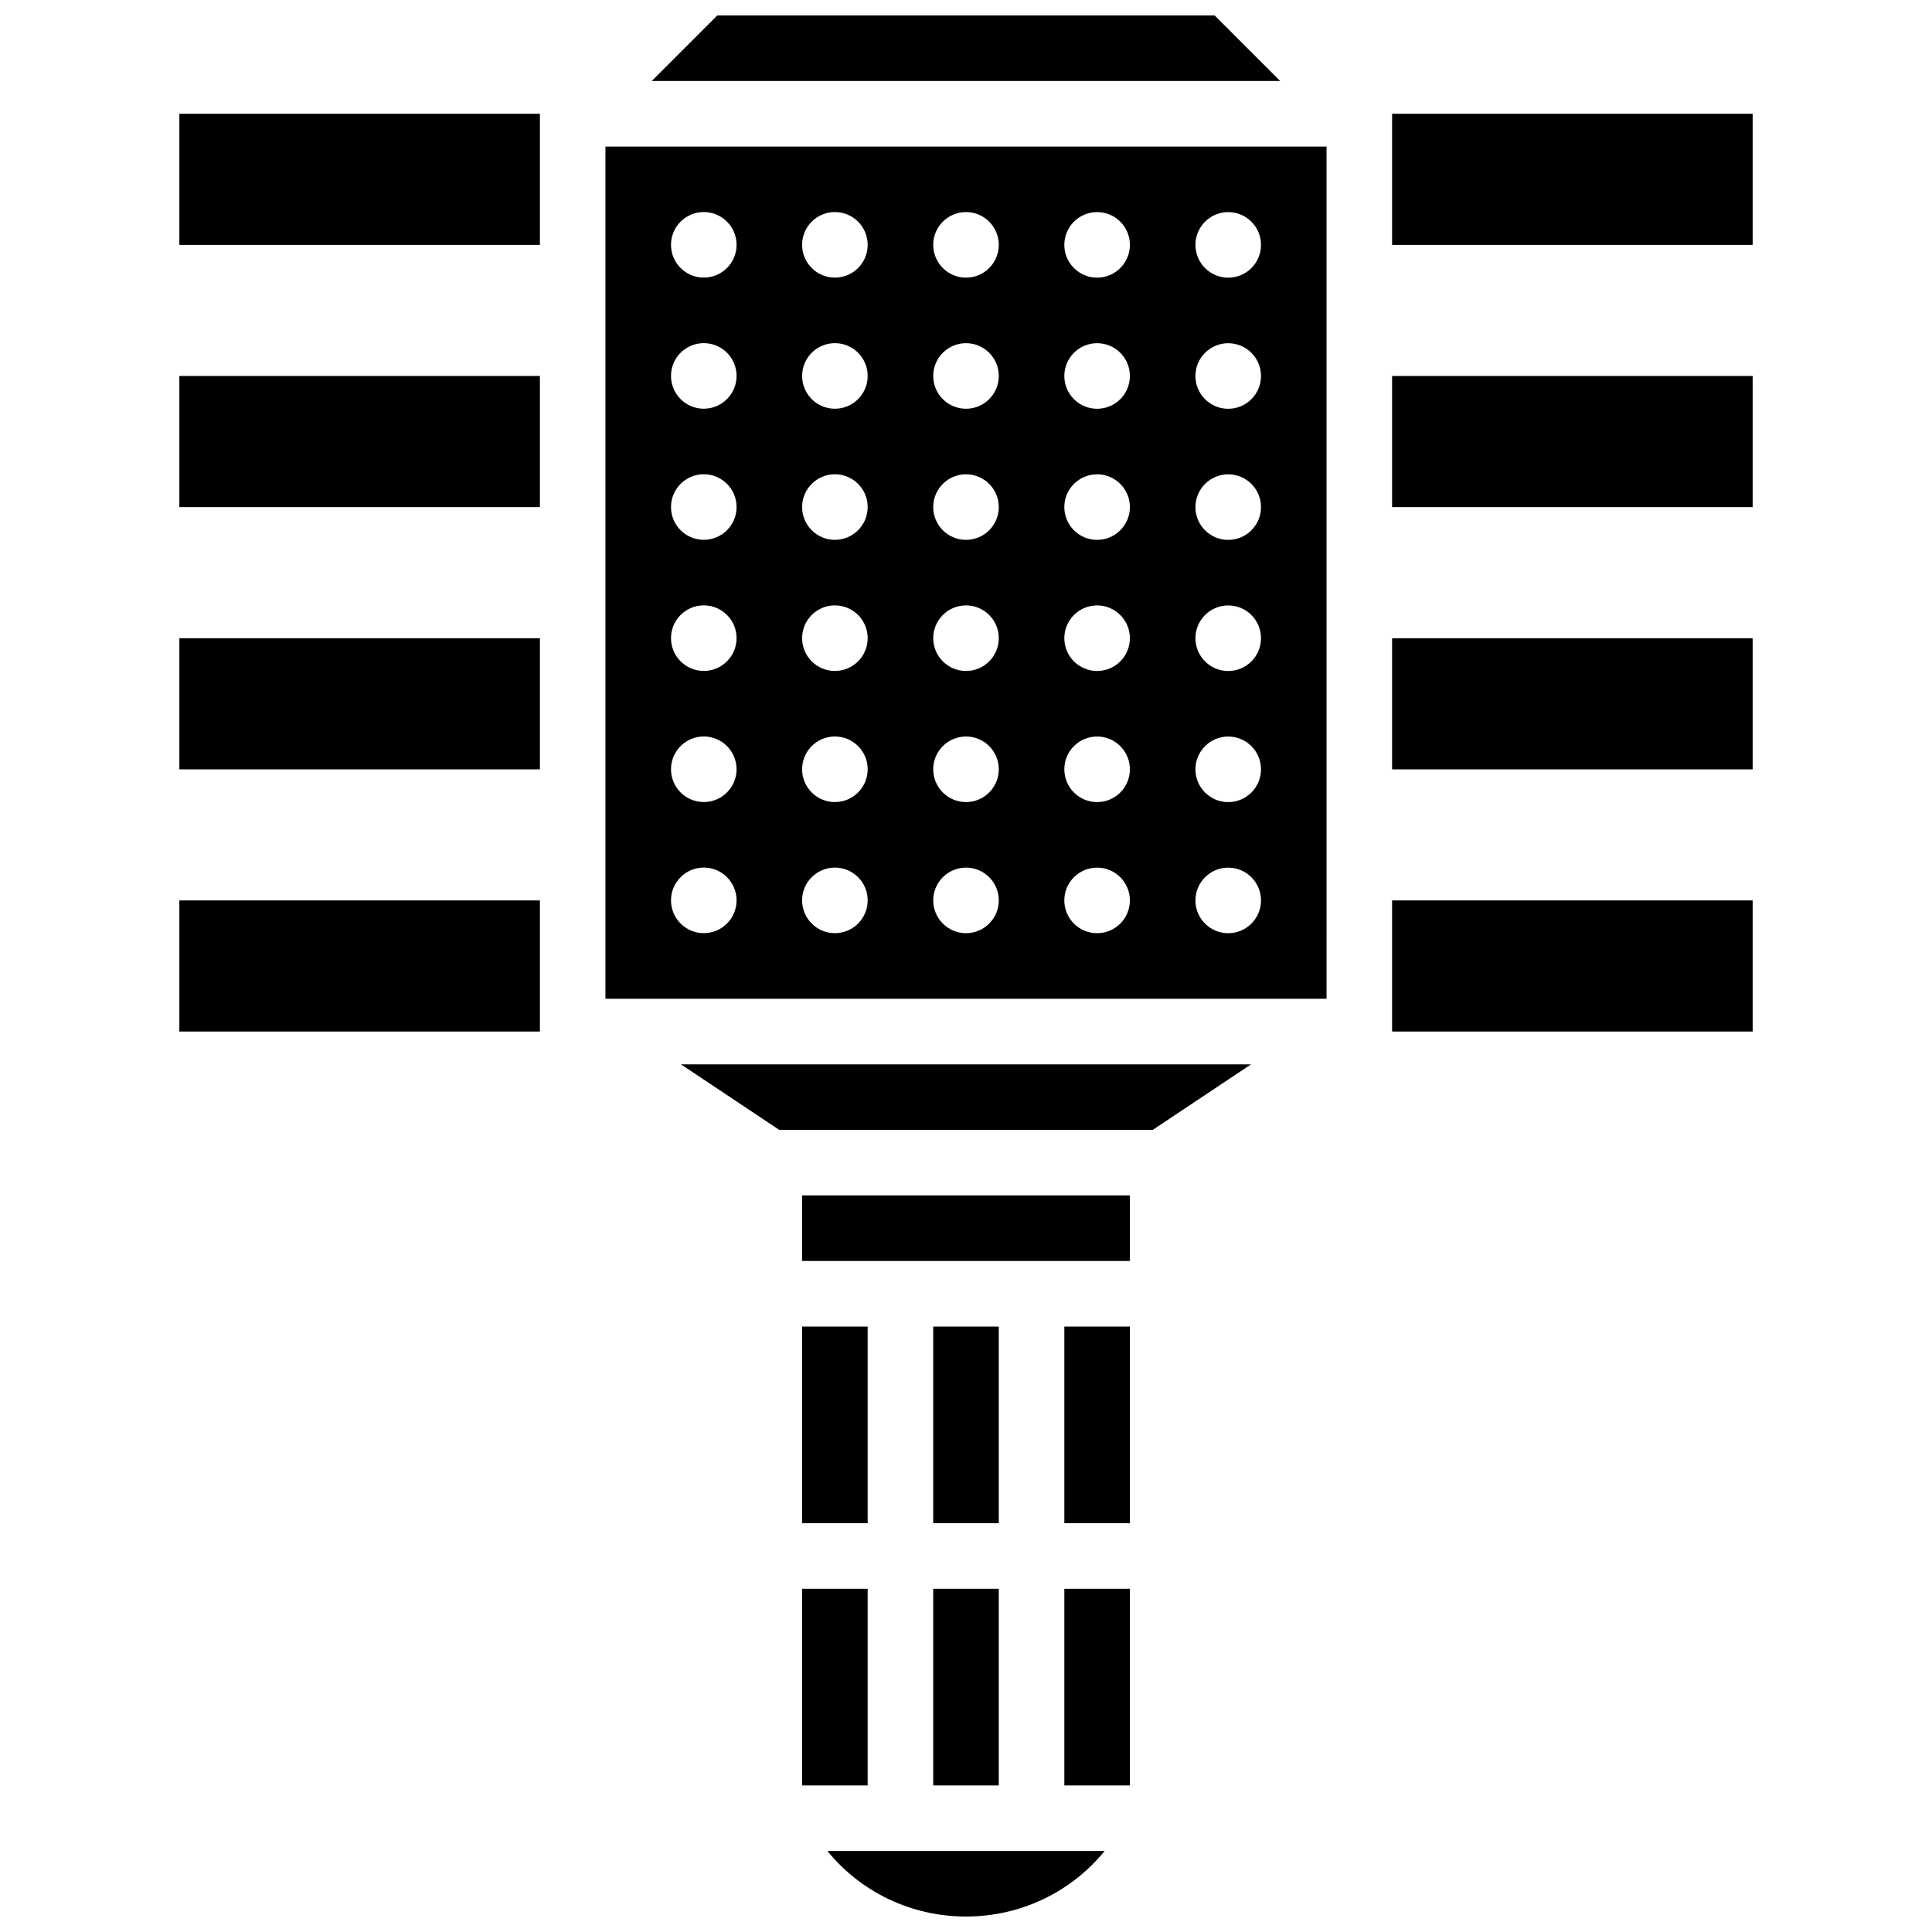
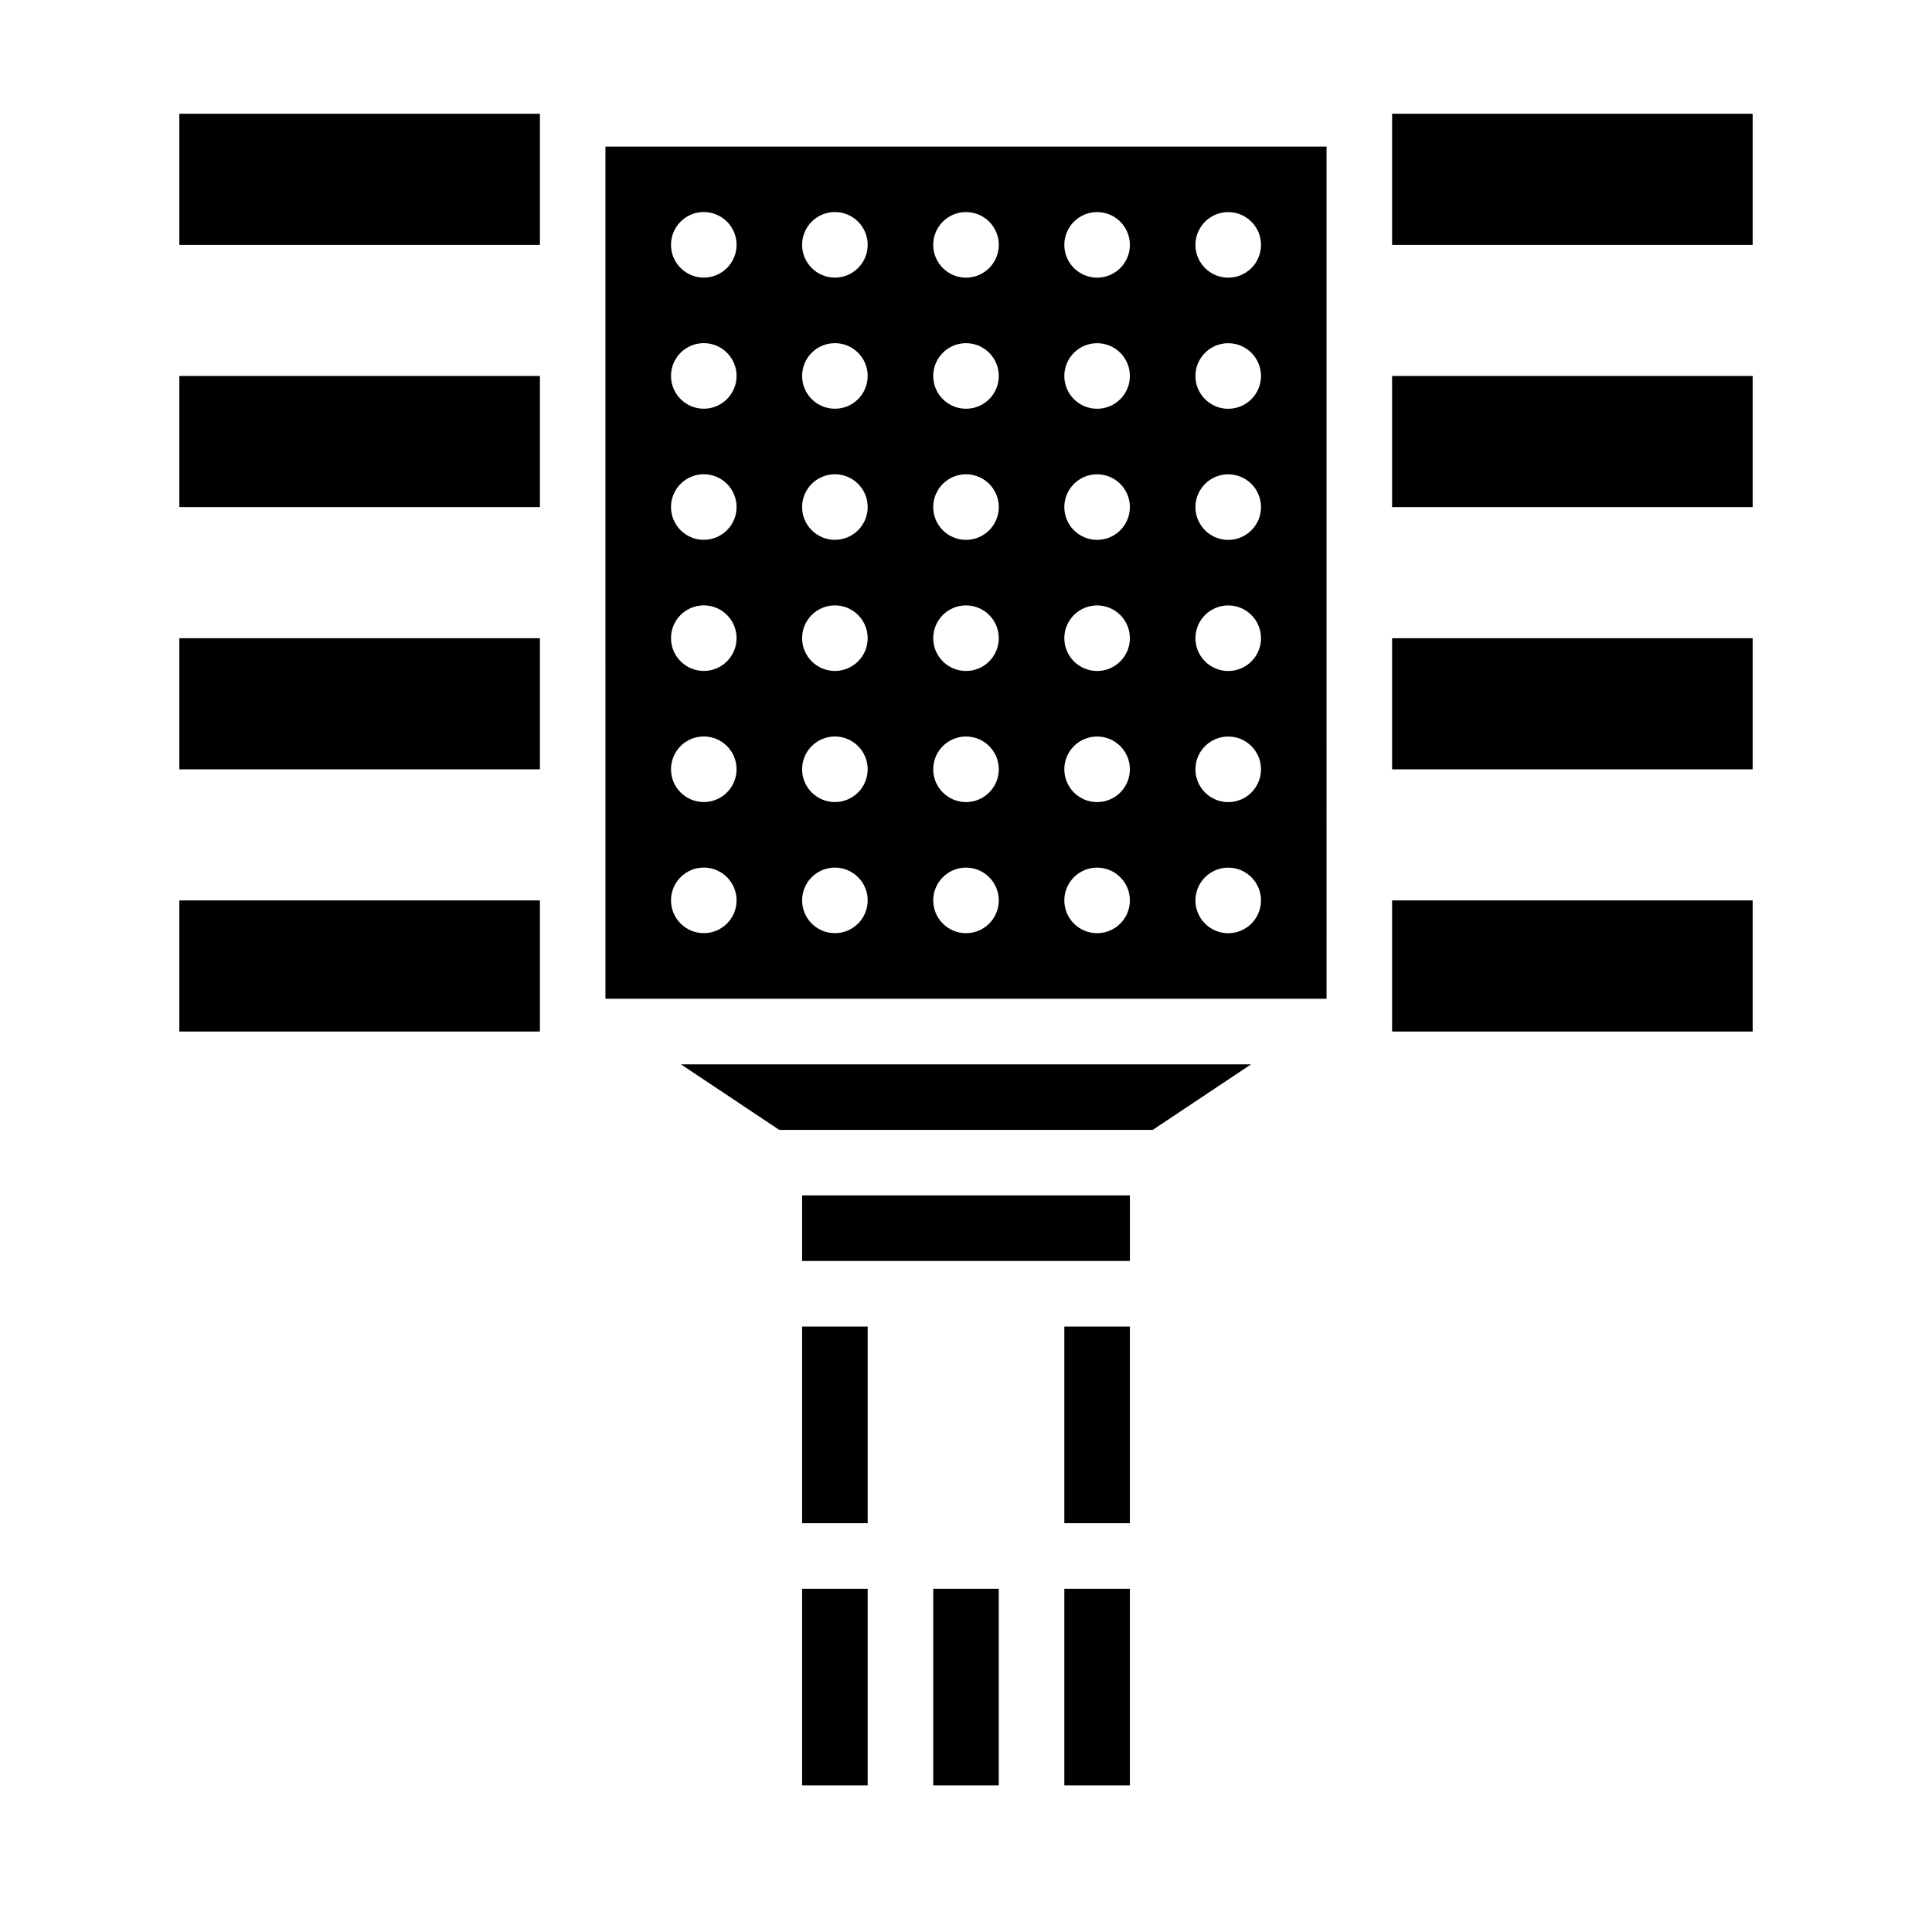
<svg xmlns="http://www.w3.org/2000/svg" width="800px" height="800px" version="1.1" viewBox="144 144 512 512">
  <defs>
    <clipPath id="b">
-       <path d="m316 148.09h168v17.906h-168z" />
-     </clipPath>
+       </clipPath>
    <clipPath id="a">
-       <path d="m363 634h74v17.902h-74z" />
-     </clipPath>
+       </clipPath>
  </defs>
  <path d="m191.53 174.15h95.551v34.746h-95.551z" />
  <path d="m191.53 243.64h95.551v34.746h-95.551z" />
  <path d="m191.53 313.14h95.551v34.746h-95.551z" />
  <path d="m426.06 495.55h17.371v52.117h-17.371z" />
-   <path d="m391.31 495.55h17.371v52.117h-17.371z" />
  <path d="m426.06 565.04h17.371v52.117h-17.371z" />
  <path d="m356.57 460.8h86.863v17.371h-86.863z" />
  <g clip-path="url(#b)">
    <path d="m465.89 148.09h-131.79l-17.375 17.371h166.54z" />
  </g>
  <path d="m356.57 565.04h17.371v52.117h-17.371z" />
  <path d="m391.31 565.04h17.371v52.117h-17.371z" />
  <path d="m356.57 495.55h17.371v52.117h-17.371z" />
  <g clip-path="url(#a)">
-     <path d="m400 651.9c14.516 0 27.844-6.473 36.742-17.371h-73.484c8.898 10.902 22.227 17.371 36.742 17.371z" />
-   </g>
+     </g>
  <path d="m350.51 443.43h98.977l26.059-17.371h-151.1z" />
  <path d="m304.45 408.68h191.1l-0.004-225.84h-191.1zm165.04-208.47c4.797 0 8.688 3.891 8.688 8.688 0 4.797-3.891 8.688-8.688 8.688s-8.688-3.891-8.688-8.688c0.004-4.797 3.891-8.688 8.688-8.688zm0 34.746c4.797 0 8.688 3.891 8.688 8.688s-3.891 8.688-8.688 8.688-8.688-3.891-8.688-8.688c0.004-4.797 3.891-8.688 8.688-8.688zm0 34.746c4.797 0 8.688 3.891 8.688 8.688s-3.891 8.688-8.688 8.688-8.688-3.891-8.688-8.688c0.004-4.797 3.891-8.688 8.688-8.688zm0 34.746c4.797 0 8.688 3.891 8.688 8.688s-3.891 8.688-8.688 8.688-8.688-3.891-8.688-8.688c0.004-4.801 3.891-8.688 8.688-8.688zm0 34.746c4.797 0 8.688 3.891 8.688 8.688 0 4.797-3.891 8.688-8.688 8.688s-8.688-3.891-8.688-8.688c0.004-4.801 3.891-8.688 8.688-8.688zm0 34.742c4.797 0 8.688 3.891 8.688 8.688s-3.891 8.688-8.688 8.688-8.688-3.891-8.688-8.688c0.004-4.797 3.891-8.688 8.688-8.688zm-34.746-173.73c4.797 0 8.688 3.891 8.688 8.688 0 4.797-3.891 8.688-8.688 8.688-4.797 0-8.688-3.891-8.688-8.688 0.004-4.797 3.891-8.688 8.688-8.688zm0 34.746c4.797 0 8.688 3.891 8.688 8.688s-3.891 8.688-8.688 8.688c-4.797 0-8.688-3.891-8.688-8.688 0.004-4.797 3.891-8.688 8.688-8.688zm0 34.746c4.797 0 8.688 3.891 8.688 8.688s-3.891 8.688-8.688 8.688c-4.797 0-8.688-3.891-8.688-8.688 0.004-4.797 3.891-8.688 8.688-8.688zm0 34.746c4.797 0 8.688 3.891 8.688 8.688s-3.891 8.688-8.688 8.688c-4.797 0-8.688-3.891-8.688-8.688 0.004-4.801 3.891-8.688 8.688-8.688zm0 34.746c4.797 0 8.688 3.891 8.688 8.688 0 4.797-3.891 8.688-8.688 8.688-4.797 0-8.688-3.891-8.688-8.688 0.004-4.801 3.891-8.688 8.688-8.688zm0 34.742c4.797 0 8.688 3.891 8.688 8.688s-3.891 8.688-8.688 8.688c-4.797 0-8.688-3.891-8.688-8.688 0.004-4.797 3.891-8.688 8.688-8.688zm-34.742-173.73c4.797 0 8.688 3.891 8.688 8.688 0 4.797-3.891 8.688-8.688 8.688s-8.688-3.891-8.688-8.688c0-4.797 3.891-8.688 8.688-8.688zm0 34.746c4.797 0 8.688 3.891 8.688 8.688s-3.891 8.688-8.688 8.688-8.688-3.891-8.688-8.688 3.891-8.688 8.688-8.688zm0 34.746c4.797 0 8.688 3.891 8.688 8.688s-3.891 8.688-8.688 8.688-8.688-3.891-8.688-8.688 3.891-8.688 8.688-8.688zm0 34.746c4.797 0 8.688 3.891 8.688 8.688s-3.891 8.688-8.688 8.688-8.688-3.891-8.688-8.688c0-4.801 3.891-8.688 8.688-8.688zm0 34.746c4.797 0 8.688 3.891 8.688 8.688 0 4.797-3.891 8.688-8.688 8.688s-8.688-3.891-8.688-8.688c0-4.801 3.891-8.688 8.688-8.688zm0 34.742c4.797 0 8.688 3.891 8.688 8.688s-3.891 8.688-8.688 8.688-8.688-3.891-8.688-8.688 3.891-8.688 8.688-8.688zm-34.746-173.73c4.797 0 8.688 3.891 8.688 8.688 0 4.797-3.891 8.688-8.688 8.688s-8.688-3.891-8.688-8.688c0-4.797 3.891-8.688 8.688-8.688zm0 34.746c4.797 0 8.688 3.891 8.688 8.688s-3.891 8.688-8.688 8.688-8.688-3.891-8.688-8.688 3.891-8.688 8.688-8.688zm0 34.746c4.797 0 8.688 3.891 8.688 8.688s-3.891 8.688-8.688 8.688-8.688-3.891-8.688-8.688 3.891-8.688 8.688-8.688zm0 34.746c4.797 0 8.688 3.891 8.688 8.688s-3.891 8.688-8.688 8.688-8.688-3.891-8.688-8.688c0-4.801 3.891-8.688 8.688-8.688zm0 34.746c4.797 0 8.688 3.891 8.688 8.688 0 4.797-3.891 8.688-8.688 8.688s-8.688-3.891-8.688-8.688c0-4.801 3.891-8.688 8.688-8.688zm0 34.742c4.797 0 8.688 3.891 8.688 8.688s-3.891 8.688-8.688 8.688-8.688-3.891-8.688-8.688 3.891-8.688 8.688-8.688zm-34.746-173.73c4.797 0 8.688 3.891 8.688 8.688 0 4.797-3.891 8.688-8.688 8.688-4.797 0-8.688-3.891-8.688-8.688 0-4.797 3.891-8.688 8.688-8.688zm0 34.746c4.797 0 8.688 3.891 8.688 8.688s-3.891 8.688-8.688 8.688c-4.797 0-8.688-3.891-8.688-8.688s3.891-8.688 8.688-8.688zm0 34.746c4.797 0 8.688 3.891 8.688 8.688s-3.891 8.688-8.688 8.688c-4.797 0-8.688-3.891-8.688-8.688s3.891-8.688 8.688-8.688zm0 34.746c4.797 0 8.688 3.891 8.688 8.688s-3.891 8.688-8.688 8.688c-4.797 0-8.688-3.891-8.688-8.688 0-4.801 3.891-8.688 8.688-8.688zm0 34.746c4.797 0 8.688 3.891 8.688 8.688 0 4.797-3.891 8.688-8.688 8.688-4.797 0-8.688-3.891-8.688-8.688 0-4.801 3.891-8.688 8.688-8.688zm0 34.742c4.797 0 8.688 3.891 8.688 8.688s-3.891 8.688-8.688 8.688c-4.797 0-8.688-3.891-8.688-8.688s3.891-8.688 8.688-8.688z" />
  <path d="m191.53 382.62h95.551v34.746h-95.551z" />
  <path d="m512.92 174.15h95.551v34.746h-95.551z" />
  <path d="m512.92 243.64h95.551v34.746h-95.551z" />
  <path d="m512.92 313.14h95.551v34.746h-95.551z" />
  <path d="m512.92 382.62h95.551v34.746h-95.551z" />
</svg>